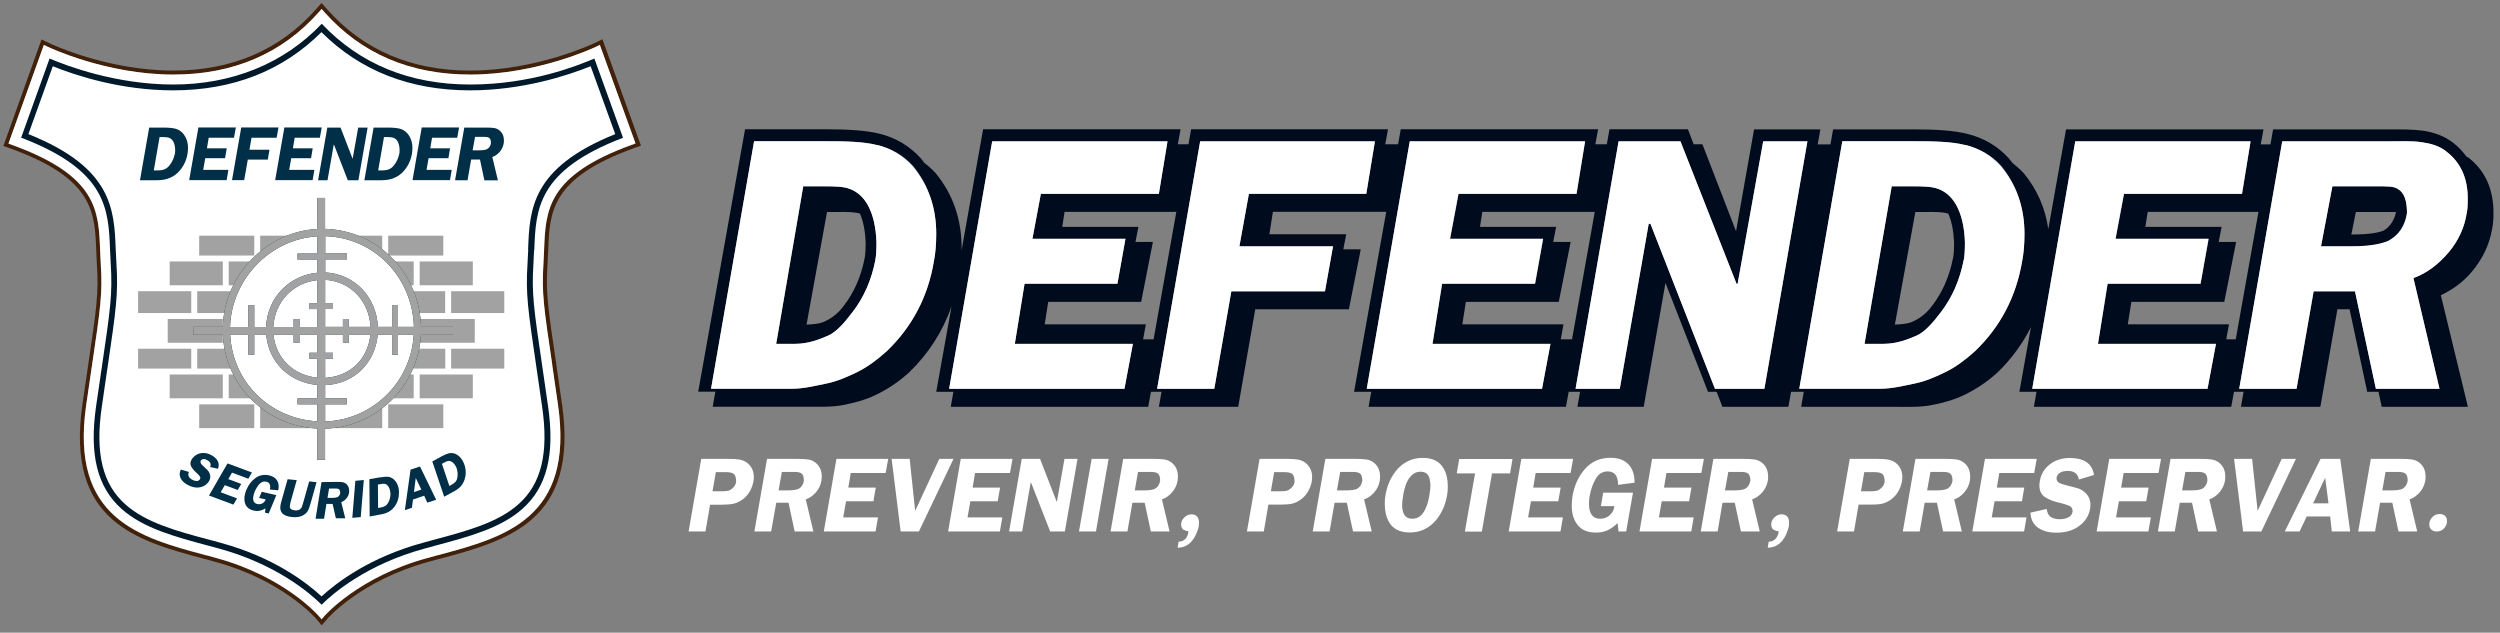
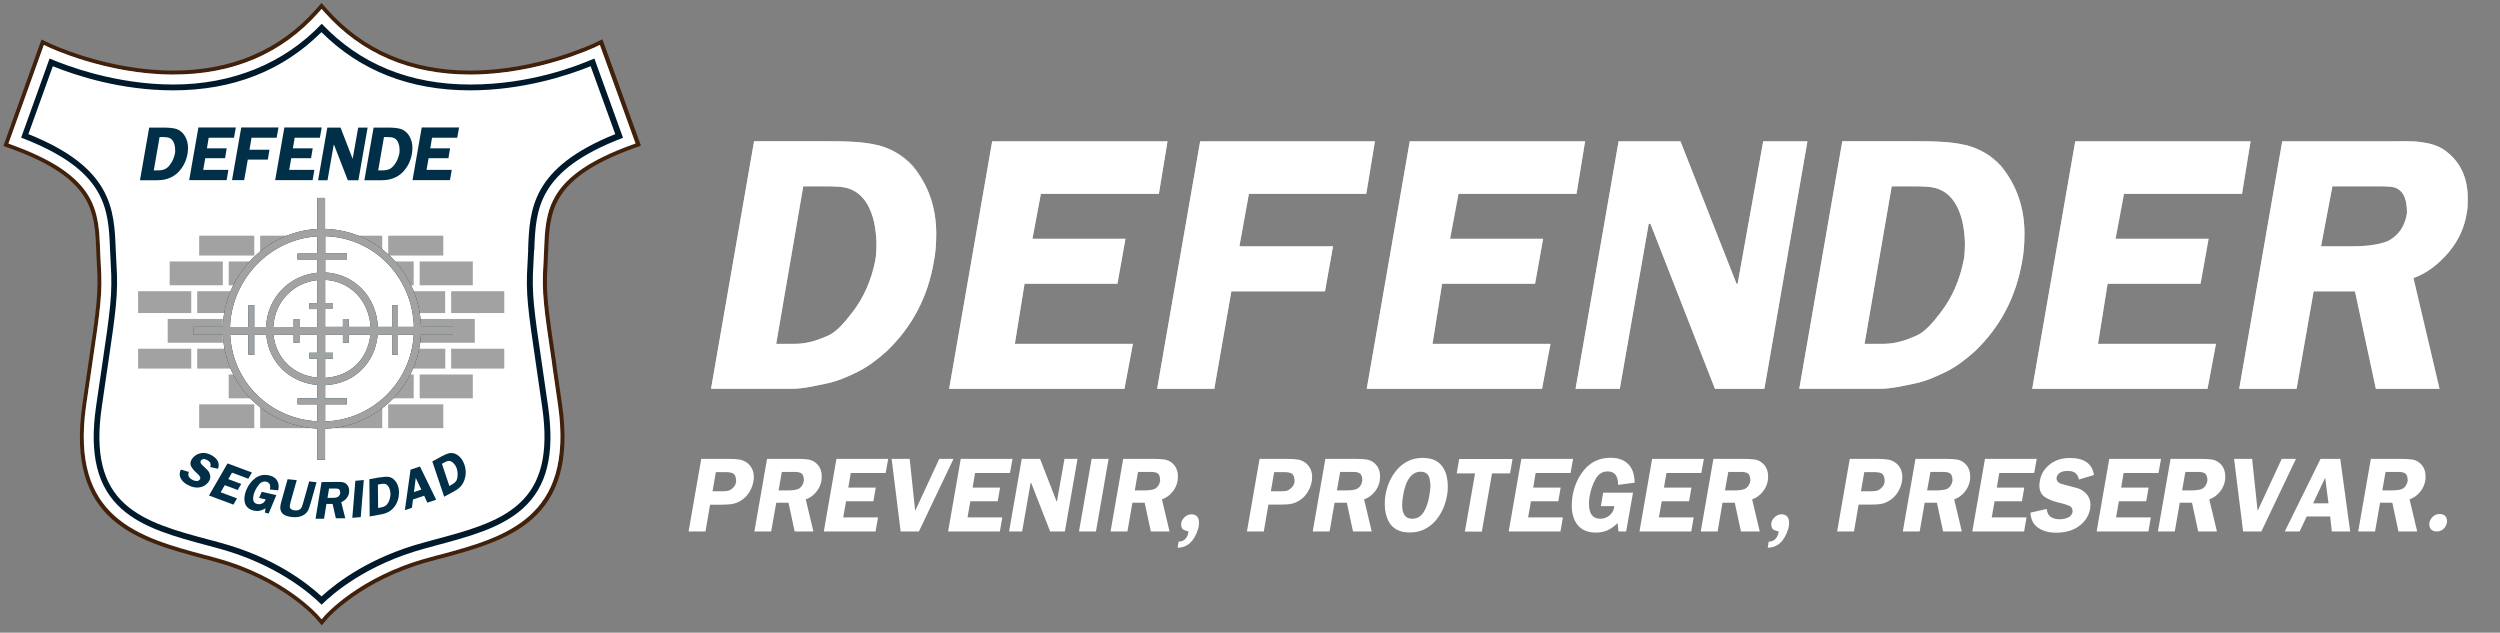
<svg xmlns="http://www.w3.org/2000/svg" width="245" height="62" viewBox="0 0 245 62" fill="none">
  <rect x="0" y="0" width="245" height="62" fill="#808080" stroke="none" />
  <g clip-path="url(#clip0_1402_162)">
    <path d="M58.239 5.726C56.606 6.423 51.745 8.273 46.076 8.273C40.407 8.273 35.258 6.269 31.52 2.318C27.783 6.269 22.892 8.273 16.983 8.273C11.075 8.273 6.482 6.423 4.849 5.726L2.062 13.482C10.479 16.687 10.623 20.492 10.777 24.511C10.796 24.965 10.815 25.43 10.844 25.895C11.036 28.771 10.806 30.31 9.96 36.033C9.797 37.127 9.614 38.386 9.403 39.828C8.721 44.534 9.518 47.719 11.891 49.85C14.024 51.757 17.137 52.59 20.423 53.471C20.769 53.568 21.115 53.655 21.461 53.752C27.12 55.291 30.396 58.128 31.51 59.251C32.644 58.138 35.94 55.301 41.599 53.752C41.954 53.655 42.3 53.558 42.656 53.461C45.951 52.58 49.064 51.747 51.206 49.84C53.589 47.71 54.387 44.534 53.705 39.828C53.493 38.337 53.301 37.049 53.138 35.926C52.302 30.262 52.081 28.742 52.263 25.885C52.292 25.421 52.311 24.946 52.331 24.491C52.484 20.473 52.628 16.677 61.035 13.472L58.22 5.717L58.239 5.726Z" fill="white" />
    <path d="M18.742 28.538H13.534V30.678H18.742V28.538Z" fill="#A2A2A2" />
    <path d="M22.412 27.957H28.388V25.624H22.412V27.957Z" fill="#A2A2A2" />
    <path d="M21.835 25.624H16.628V27.957H21.835V25.624Z" fill="#A2A2A2" />
    <path d="M24.919 23.097H19.52V25.043H24.919V23.097Z" fill="#A2A2A2" />
    <path d="M18.742 34.174H13.534V36.12H18.742V34.174Z" fill="#A2A2A2" />
    <path d="M24.919 39.625H19.52V41.958H24.919V39.625Z" fill="#A2A2A2" />
    <path d="M21.835 31.259H16.436V33.593H21.835V31.259Z" fill="#A2A2A2" />
-     <path d="M21.835 36.701H16.628V39.034H21.835V36.701Z" fill="#A2A2A2" />
    <path d="M25.496 39.625V41.958H31.28V39.625H25.496Z" fill="#A2A2A2" />
    <path d="M37.458 25.043V23.097H31.674V25.043H37.458Z" fill="#A2A2A2" />
    <path d="M49.419 28.538H44.212V30.678H49.419V28.538Z" fill="#A2A2A2" />
    <path d="M46.335 25.624H41.128V27.957H46.335V25.624Z" fill="#A2A2A2" />
    <path d="M43.444 23.097H38.044V25.043H43.444V23.097Z" fill="#A2A2A2" />
    <path d="M49.419 34.174H44.212V36.12H49.419V34.174Z" fill="#A2A2A2" />
    <path d="M43.636 36.12V34.174H38.044V36.12H43.636Z" fill="#A2A2A2" />
    <path d="M43.444 39.625H38.044V41.958H43.444V39.625Z" fill="#A2A2A2" />
    <path d="M46.528 31.259H41.128V33.593H46.528V31.259Z" fill="#A2A2A2" />
    <path d="M46.335 36.701H41.128V39.034H46.335V36.701Z" fill="#A2A2A2" />
    <path d="M40.541 36.701H34.565V39.034H40.541V36.701Z" fill="#A2A2A2" />
    <path d="M31.28 25.043V23.097H25.496V25.043H31.28Z" fill="#A2A2A2" />
    <path d="M31.28 34.174H25.496V36.12H31.28V34.174Z" fill="#E8280F" />
    <path d="M28.388 31.259H22.412V33.593H28.388V31.259Z" fill="#E8280F" />
    <path d="M31.28 28.538H25.496V30.678H31.28V28.538Z" fill="#E8280F" />
    <path d="M24.92 30.678V28.538H19.328V30.678H24.92Z" fill="#A2A2A2" />
    <path d="M24.92 36.12V34.174H19.328V36.12H24.92Z" fill="#A2A2A2" />
    <path d="M28.388 36.701H22.412V39.034H28.388V36.701Z" fill="#A2A2A2" />
    <path d="M37.458 34.174H31.674V36.12H37.458V34.174Z" fill="#E8280F" />
    <path d="M40.542 31.259H34.758V33.593H40.542V31.259Z" fill="#E8280F" />
    <path d="M37.458 28.538H31.674V30.678H37.458V28.538Z" fill="#E8280F" />
    <path d="M34.565 27.957H40.541V25.624H34.565V27.957Z" fill="#A2A2A2" />
    <path d="M33.989 25.624H28.974V27.957H33.989V25.624Z" fill="#E8280F" />
    <path d="M33.989 31.259H28.974V33.593H33.989V31.259Z" fill="#E8280F" />
    <path d="M33.989 36.701H28.974V39.034H33.989V36.701Z" fill="#E8280F" />
    <path d="M38.034 28.538V30.678H43.626V28.538H38.034Z" fill="#A2A2A2" />
    <path d="M31.674 39.625V41.958H37.458V39.625H31.674Z" fill="#A2A2A2" />
-     <path d="M40.772 32.218C40.772 27.047 36.631 22.864 31.52 22.864C26.409 22.864 22.268 27.057 22.268 32.218C22.268 37.379 26.409 41.571 31.52 41.571C36.631 41.571 40.772 37.379 40.772 32.218Z" fill="white" />
+     <path d="M40.772 32.218C40.772 27.047 36.631 22.864 31.52 22.864C26.409 22.864 22.268 27.057 22.268 32.218C22.268 37.379 26.409 41.571 31.52 41.571C36.631 41.571 40.772 37.379 40.772 32.218" fill="white" />
    <path d="M20.606 45.744C20.702 45.473 20.606 45.26 20.337 45.105C20.048 44.941 19.837 44.95 19.693 45.125C19.635 45.221 19.635 45.318 19.683 45.405C19.731 45.492 19.808 45.58 19.923 45.676C20.125 45.861 20.26 45.996 20.346 46.083C20.433 46.17 20.49 46.267 20.538 46.383C20.644 46.645 20.634 46.887 20.5 47.129C20.481 47.158 20.452 47.206 20.394 47.284C20.164 47.574 19.847 47.739 19.443 47.778C19.097 47.807 18.732 47.71 18.348 47.497C18.031 47.322 17.819 47.1 17.694 46.848C17.57 46.587 17.579 46.316 17.723 46.015L18.511 46.248C18.444 46.412 18.434 46.558 18.492 46.684C18.549 46.809 18.665 46.916 18.838 47.013C18.963 47.09 19.097 47.129 19.241 47.139C19.376 47.148 19.491 47.1 19.578 46.993C19.645 46.877 19.645 46.78 19.587 46.693C19.529 46.606 19.433 46.499 19.289 46.364C19.02 46.132 18.838 45.909 18.732 45.706C18.626 45.502 18.636 45.279 18.77 45.047C18.799 44.989 18.847 44.931 18.895 44.873C19.116 44.602 19.405 44.447 19.76 44.398C20.087 44.36 20.404 44.428 20.73 44.611C21.345 44.96 21.557 45.405 21.365 45.938L20.606 45.773V45.744Z" fill="url(#paint0_linear_1402_162)" />
    <path d="M22.738 46.316L22.373 46.955L23.641 47.429L23.296 48.02L22.027 47.545L21.624 48.242L23.228 48.843L22.873 49.453L20.48 48.562L22.296 45.415L24.689 46.306L24.333 46.916L22.729 46.316H22.738Z" fill="url(#paint1_linear_1402_162)" />
    <path d="M25.39 48.814L25.65 48.194L27.081 48.523L26.332 50.324L25.967 50.237L26.015 49.821C25.823 49.937 25.631 50.014 25.448 50.053C25.266 50.092 25.073 50.082 24.881 50.043C24.487 49.956 24.218 49.763 24.074 49.482C23.94 49.201 23.911 48.862 23.997 48.475C24.026 48.339 24.074 48.184 24.142 48.01C24.353 47.507 24.651 47.119 25.045 46.838C25.439 46.558 25.881 46.48 26.38 46.587C26.745 46.674 27.005 46.838 27.158 47.09C27.312 47.342 27.351 47.661 27.264 48.049L26.447 47.971C26.544 47.535 26.428 47.284 26.092 47.206C25.842 47.148 25.621 47.226 25.429 47.429C25.237 47.642 25.083 47.894 24.958 48.184C24.92 48.281 24.881 48.397 24.843 48.552C24.737 49.036 24.862 49.317 25.218 49.395C25.4 49.433 25.564 49.414 25.717 49.327C25.871 49.249 25.977 49.114 26.034 48.94L25.381 48.794L25.39 48.814Z" fill="url(#paint2_linear_1402_162)" />
    <path d="M30.415 49.385C30.348 49.646 30.271 49.859 30.194 50.014C30.117 50.169 29.992 50.314 29.829 50.421C29.512 50.644 29.118 50.721 28.638 50.673C28.148 50.624 27.811 50.489 27.629 50.256C27.504 50.092 27.446 49.879 27.475 49.617C27.485 49.491 27.523 49.307 27.59 49.085L28.186 46.964L29.08 47.051L28.484 49.172C28.474 49.22 28.465 49.278 28.445 49.356C28.426 49.433 28.417 49.491 28.407 49.54C28.407 49.608 28.407 49.675 28.407 49.724C28.455 49.888 28.609 49.985 28.878 50.014C29.118 50.043 29.31 49.995 29.435 49.879C29.502 49.811 29.56 49.743 29.589 49.656C29.618 49.579 29.656 49.453 29.704 49.298L30.3 47.177L31.02 47.255L30.425 49.375L30.415 49.385Z" fill="url(#paint3_linear_1402_162)" />
    <path d="M31.76 50.837H30.924L31.51 47.245L33.009 47.226C33.22 47.226 33.393 47.226 33.528 47.245C33.662 47.264 33.787 47.313 33.893 47.39C34.104 47.545 34.21 47.778 34.219 48.078C34.219 48.175 34.219 48.242 34.21 48.281C34.181 48.484 34.094 48.678 33.95 48.843C33.806 49.017 33.643 49.133 33.441 49.211L33.835 50.789H32.913L32.596 49.385H31.99L31.76 50.818V50.837ZM32.096 48.794H32.547C32.788 48.794 32.961 48.765 33.076 48.717C33.23 48.63 33.316 48.494 33.345 48.31C33.345 48.126 33.297 48 33.211 47.942C33.143 47.894 33.038 47.874 32.884 47.874H32.692H32.25L32.096 48.785V48.794Z" fill="url(#paint4_linear_1402_162)" />
    <path d="M35.354 50.673L34.527 50.75L34.825 47.119L35.651 47.042L35.354 50.673Z" fill="url(#paint5_linear_1402_162)" />
    <path d="M37.227 46.79C37.535 46.732 37.785 46.712 37.986 46.722C38.188 46.732 38.38 46.809 38.553 46.945C38.822 47.177 38.995 47.477 39.062 47.855C39.091 48 39.101 48.136 39.101 48.252C39.101 48.775 38.966 49.24 38.659 49.656C38.544 49.811 38.419 49.927 38.284 50.034C38.15 50.13 38.015 50.208 37.861 50.266C37.717 50.324 37.554 50.373 37.381 50.402L36.228 50.615L36.199 46.964L37.218 46.78L37.227 46.79ZM37.045 49.782L37.323 49.733C37.506 49.704 37.66 49.646 37.775 49.569C37.89 49.491 37.986 49.375 38.073 49.211C38.198 48.969 38.265 48.688 38.265 48.388C38.265 48.33 38.255 48.242 38.236 48.126C38.188 47.904 38.111 47.719 38.005 47.603C37.919 47.497 37.823 47.439 37.717 47.419C37.612 47.4 37.477 47.4 37.314 47.439L37.035 47.487L37.054 49.782H37.045Z" fill="url(#paint6_linear_1402_162)" />
    <path d="M42.732 48.978L41.877 49.259L41.569 48.581L40.474 48.949L40.368 49.763L39.677 49.995L40.234 46.025L41.156 45.715L42.742 48.969L42.732 48.978ZM41.291 47.981L40.743 46.838L40.57 48.223L41.291 47.981Z" fill="url(#paint7_linear_1402_162)" />
    <path d="M43.27 44.728C43.539 44.582 43.779 44.476 43.972 44.427C44.164 44.379 44.375 44.389 44.577 44.456C44.904 44.592 45.163 44.824 45.346 45.163C45.413 45.299 45.471 45.415 45.509 45.531C45.682 46.025 45.682 46.519 45.528 47.003C45.461 47.187 45.384 47.342 45.298 47.477C45.202 47.613 45.096 47.729 44.971 47.836C44.846 47.942 44.712 48.029 44.558 48.117L43.53 48.678L42.367 45.221L43.27 44.728ZM44.039 47.623L44.289 47.487C44.452 47.4 44.577 47.294 44.663 47.187C44.75 47.081 44.808 46.935 44.827 46.751C44.875 46.48 44.846 46.199 44.76 45.909C44.74 45.851 44.712 45.773 44.654 45.676C44.539 45.473 44.404 45.338 44.27 45.251C44.154 45.183 44.039 45.154 43.933 45.173C43.828 45.183 43.703 45.231 43.559 45.318L43.309 45.454L44.039 47.632V47.623Z" fill="url(#paint8_linear_1402_162)" />
    <path d="M58.345 5.465L58.162 5.542C56.385 6.307 51.639 8.079 46.076 8.079C40.205 8.079 35.363 6.094 31.664 2.183L31.529 2.037L31.395 2.183C27.696 6.094 22.854 8.079 17.003 8.079C11.449 8.079 6.722 6.307 4.945 5.542L4.762 5.465L1.812 13.598L1.985 13.666C10.287 16.832 10.421 20.56 10.575 24.52C10.594 24.975 10.613 25.44 10.642 25.905C10.825 28.761 10.604 30.291 9.768 36.004V36.042C9.604 37.127 9.422 38.376 9.211 39.809C8.519 44.592 9.335 47.826 11.757 50.005C13.918 51.941 17.05 52.783 20.365 53.674H20.413C20.75 53.771 21.076 53.858 21.403 53.955C27.004 55.485 30.232 58.273 31.376 59.406L31.51 59.542L31.645 59.406C32.788 58.273 36.055 55.485 41.656 53.955C42.002 53.858 42.348 53.771 42.694 53.674H42.723C46.037 52.774 49.169 51.941 51.35 49.995C53.791 47.816 54.598 44.582 53.916 39.809C53.704 38.318 53.512 37.03 53.349 35.907C52.523 30.262 52.292 28.751 52.484 25.914C52.513 25.45 52.532 24.985 52.551 24.54V24.52C52.696 20.57 52.84 16.832 61.131 13.676L61.314 13.608L58.364 5.475L58.345 5.465ZM51.764 24.481V24.501C51.744 24.946 51.725 25.401 51.696 25.856C51.504 28.771 51.735 30.31 52.571 36.013C52.734 37.136 52.926 38.424 53.137 39.915C53.781 44.408 53.051 47.419 50.822 49.404C48.785 51.225 45.739 52.038 42.511 52.9L42.406 52.929C42.088 53.016 41.771 53.093 41.454 53.19C36.295 54.594 33.057 57.034 31.51 58.448C29.983 57.034 26.764 54.594 21.605 53.19C21.326 53.113 21.038 53.035 20.759 52.958L20.557 52.909C17.339 52.048 14.293 51.234 12.266 49.414C10.046 47.429 9.316 44.408 9.97 39.915C10.162 38.569 10.335 37.388 10.488 36.343L10.527 36.11C11.372 30.339 11.603 28.78 11.411 25.847C11.382 25.382 11.363 24.907 11.343 24.481C11.19 20.531 11.036 16.445 2.783 13.143L5.175 6.491C7.452 7.411 11.853 8.854 16.964 8.854C22.815 8.854 27.706 6.937 31.501 3.151C35.296 6.937 40.186 8.854 46.056 8.854C51.187 8.854 55.597 7.411 57.884 6.491L60.295 13.143C52.052 16.455 51.898 20.531 51.754 24.481H51.764Z" fill="#00192B" />
    <path d="M58.998 3.867L58.23 4.235C58.172 4.264 52.609 6.917 46.066 6.917C40.311 6.917 35.613 4.903 32.087 0.943L31.51 0.294L30.934 0.943C27.417 4.903 22.719 6.917 16.974 6.917C10.46 6.917 4.897 4.264 4.839 4.235L4.07 3.867L0.333 14.305L1.063 14.566C9.163 17.5 9.287 20.783 9.432 24.569C9.451 25.024 9.47 25.498 9.499 25.982C9.681 28.713 9.46 30.223 8.634 35.829C8.471 36.933 8.288 38.182 8.077 39.635C6.424 51.128 13.371 52.987 20.087 54.788H20.125C20.461 54.885 20.788 54.972 21.124 55.069C27.686 56.86 30.905 60.559 30.944 60.597L31.53 61.285L32.116 60.597C32.116 60.597 35.401 56.86 41.983 55.059C42.329 54.962 42.665 54.875 43.011 54.778H43.04C49.765 52.968 56.731 51.099 55.078 39.625C54.867 38.153 54.675 36.885 54.521 35.771V35.713C53.695 30.165 53.474 28.674 53.656 25.963C53.685 25.479 53.704 25.004 53.724 24.53C53.868 20.744 53.993 17.471 62.082 14.537L62.813 14.276L59.037 3.848L58.998 3.867ZM61.919 14.199C53.589 17.22 53.455 20.608 53.31 24.54C53.291 25.004 53.272 25.479 53.243 25.953C53.061 28.703 53.282 30.204 54.108 35.781V35.839C54.281 36.953 54.463 38.221 54.675 39.693C56.279 50.837 49.487 52.648 42.924 54.41H42.896C42.55 54.507 42.214 54.604 41.868 54.701C35.152 56.531 31.847 60.316 31.808 60.355L31.51 60.704L31.212 60.355C31.212 60.355 27.879 56.521 21.201 54.701C20.865 54.614 20.529 54.517 20.202 54.429H20.163C13.611 52.658 6.828 50.847 8.442 39.702C8.653 38.25 8.836 37.001 8.999 35.897C9.826 30.252 10.056 28.732 9.874 25.973C9.845 25.498 9.826 25.024 9.806 24.569C9.662 20.637 9.528 17.249 1.188 14.218L0.823 14.082L4.291 4.419L4.676 4.603C4.733 4.632 10.373 7.324 16.974 7.324C22.834 7.324 27.629 5.271 31.222 1.224L31.51 0.895L31.799 1.224C35.392 5.271 40.196 7.324 46.066 7.324C52.696 7.324 58.335 4.632 58.393 4.603L58.777 4.419L62.275 14.082L61.91 14.218L61.919 14.199Z" fill="url(#paint9_linear_1402_162)" />
    <path d="M62.285 14.063L58.787 4.4L58.403 4.584C58.345 4.613 52.706 7.305 46.076 7.305C40.206 7.305 35.411 5.252 31.809 1.205L31.52 0.875L31.232 1.205C27.639 5.252 22.845 7.305 16.984 7.305C10.383 7.305 4.743 4.613 4.686 4.584L4.301 4.4L0.833 14.063L1.198 14.199C9.538 17.229 9.672 20.618 9.816 24.549C9.836 25.014 9.855 25.479 9.884 25.953C10.066 28.722 9.845 30.242 9.009 35.878C8.846 36.982 8.663 38.231 8.452 39.683C6.848 50.828 13.621 52.648 20.174 54.401H20.212C20.548 54.497 20.884 54.584 21.211 54.681C27.889 56.502 31.184 60.297 31.223 60.336L31.52 60.684L31.818 60.336C31.818 60.336 35.162 56.511 41.878 54.681C42.224 54.584 42.56 54.497 42.906 54.401H42.934C49.497 52.638 56.289 50.818 54.685 39.673C54.473 38.202 54.291 36.933 54.127 35.82V35.762C53.301 30.184 53.08 28.684 53.253 25.934C53.282 25.459 53.301 24.975 53.321 24.52C53.465 20.589 53.599 17.2 61.929 14.179L62.294 14.044L62.285 14.063ZM52.34 24.501C52.321 24.956 52.302 25.421 52.273 25.895C52.091 28.751 52.312 30.272 53.148 35.936C53.311 37.059 53.503 38.347 53.714 39.838C54.387 44.544 53.599 47.719 51.216 49.85C49.083 51.757 45.961 52.59 42.665 53.471C42.31 53.568 41.964 53.655 41.609 53.761C35.95 55.301 32.645 58.138 31.52 59.261C30.396 58.148 27.12 55.311 21.471 53.761C21.125 53.665 20.779 53.578 20.433 53.481C17.137 52.599 14.034 51.767 11.901 49.859C9.528 47.729 8.74 44.553 9.413 39.838C9.624 38.386 9.807 37.136 9.97 36.042C10.816 30.31 11.037 28.78 10.854 25.905C10.825 25.44 10.806 24.975 10.787 24.52C10.633 20.502 10.489 16.697 2.072 13.492L4.859 5.736C6.492 6.433 11.334 8.283 16.993 8.283C22.652 8.283 27.793 6.278 31.53 2.328C35.267 6.278 40.158 8.283 46.086 8.283C52.014 8.283 56.606 6.433 58.249 5.736L61.055 13.501C52.648 16.706 52.504 20.502 52.36 24.52L52.34 24.501Z" fill="white" />
    <path d="M16.09 12.504C16.532 12.504 16.897 12.543 17.185 12.611C17.464 12.678 17.714 12.833 17.935 13.075C18.261 13.472 18.425 13.947 18.425 14.499C18.425 14.712 18.405 14.905 18.377 15.07C18.252 15.806 17.925 16.435 17.397 16.948C17.195 17.132 16.983 17.278 16.772 17.374C16.561 17.481 16.34 17.549 16.119 17.597C15.898 17.636 15.658 17.665 15.398 17.665H13.717L14.62 12.504H16.099H16.09ZM15.072 16.697H15.475C15.744 16.697 15.975 16.658 16.148 16.581C16.33 16.503 16.503 16.358 16.657 16.145C16.897 15.835 17.06 15.457 17.147 15.031C17.166 14.954 17.166 14.828 17.166 14.663C17.156 14.324 17.089 14.063 16.974 13.86C16.878 13.695 16.753 13.579 16.609 13.521C16.465 13.463 16.273 13.434 16.042 13.434H15.638L15.072 16.687V16.697Z" fill="url(#paint10_linear_1402_162)" />
    <path d="M20.452 13.501L20.279 14.537H22.22L22.056 15.506H20.116L19.914 16.648H22.383L22.21 17.655H18.54L19.443 12.494H23.113L22.931 13.501H20.462H20.452Z" fill="url(#paint11_linear_1402_162)" />
    <path d="M24.65 13.501L24.448 14.673H26.409L26.245 15.641H24.285L23.93 17.655H22.738L23.641 12.494H27.292L27.11 13.501H24.65Z" fill="url(#paint12_linear_1402_162)" />
    <path d="M28.878 13.501L28.705 14.537H30.646L30.482 15.506H28.541L28.34 16.648H30.809L30.636 17.655H26.966L27.869 12.494H31.529L31.347 13.501H28.887H28.878Z" fill="url(#paint13_linear_1402_162)" />
    <path d="M35.123 17.665H34.085L32.74 14.199H32.702L32.096 17.665H31.174L32.077 12.504H33.374L34.546 15.535H34.565L35.103 12.504H36.026L35.123 17.665Z" fill="url(#paint14_linear_1402_162)" />
    <path d="M38.082 12.504C38.524 12.504 38.889 12.543 39.177 12.611C39.456 12.678 39.706 12.833 39.927 13.075C40.254 13.472 40.417 13.947 40.417 14.499C40.417 14.712 40.398 14.905 40.369 15.07C40.244 15.806 39.917 16.435 39.389 16.948C39.187 17.132 38.976 17.278 38.764 17.374C38.553 17.481 38.332 17.549 38.111 17.597C37.89 17.636 37.65 17.665 37.39 17.665H35.709L36.612 12.504H38.092H38.082ZM37.064 16.697H37.467C37.736 16.697 37.967 16.658 38.14 16.581C38.322 16.503 38.495 16.358 38.649 16.145C38.889 15.835 39.053 15.457 39.139 15.031C39.158 14.954 39.158 14.828 39.158 14.663C39.149 14.324 39.081 14.063 38.966 13.86C38.87 13.695 38.745 13.579 38.601 13.521C38.457 13.463 38.265 13.434 38.034 13.434H37.63L37.064 16.687V16.697Z" fill="url(#paint15_linear_1402_162)" />
    <path d="M42.339 13.501L42.166 14.537H44.107L43.943 15.506H42.002L41.801 16.648H44.27L44.097 17.655H40.427L41.33 12.494H44.99L44.808 13.501H42.348H42.339Z" fill="url(#paint16_linear_1402_162)" />
-     <path d="M45.798 17.665H44.597L45.5 12.504H47.662C47.969 12.504 48.209 12.514 48.411 12.543C48.603 12.572 48.776 12.64 48.93 12.765C49.228 12.998 49.381 13.327 49.381 13.753C49.381 13.889 49.381 13.986 49.362 14.053C49.314 14.344 49.189 14.615 48.987 14.867C48.786 15.109 48.536 15.283 48.248 15.389L48.795 17.675H47.469L47.037 15.632H46.172L45.817 17.675L45.798 17.665ZM46.307 14.731H46.96C47.306 14.731 47.556 14.692 47.719 14.625C47.94 14.499 48.075 14.305 48.113 14.034C48.113 13.763 48.056 13.589 47.931 13.511C47.844 13.443 47.681 13.414 47.46 13.414H46.557L46.316 14.731H46.307Z" fill="url(#paint17_linear_1402_162)" />
    <path d="M44.404 32.034H41.262C41.118 26.786 37.063 22.584 31.856 22.429V19.398H31.087V22.438C26.072 22.709 21.979 26.98 21.835 32.034H18.934V32.808H21.835C22.104 37.863 26.072 41.736 31.087 41.997V45.057H31.856V42.007C36.871 41.862 40.983 37.863 41.252 32.808H44.394V32.034H44.404ZM40.551 32.034H39.004V29.894H38.428V32.034H37.035C36.891 29.119 34.767 26.844 31.875 26.699V25.421H33.999V24.84H31.875V23.145C36.698 23.291 40.417 27.173 40.561 32.034H40.551ZM31.087 29.71H30.319V30.291H31.087V32.044H29.349V31.269H28.772V32.044H26.783C26.918 29.516 28.772 27.706 31.087 27.454V29.71ZM28.772 32.818V33.593H29.349V32.818H31.087V34.571H30.319V35.152H31.087V37.011C28.772 36.769 27.052 35.152 26.802 32.818H28.772ZM31.866 35.152H32.634V34.571H31.866V32.818H33.605V33.593H34.181V32.818H36.295C36.045 35.152 34.373 36.885 31.866 37.03V35.152ZM34.181 32.034V31.259H33.605V32.034H31.866V30.281H32.634V29.7H31.866V27.425C34.373 27.57 36.17 29.507 36.314 32.034H34.181ZM31.087 23.165V24.849H29.156V25.43H31.087V26.728C28.388 26.989 26.207 29.119 26.072 32.044H24.919V29.904H24.343V32.044H22.546C22.69 27.377 26.456 23.436 31.087 23.165ZM22.556 32.818H24.343V34.764H24.919V32.818H26.091C26.341 35.539 28.388 37.475 31.087 37.727V39.044H29.156V39.625H31.087V41.29C26.456 41.019 22.815 37.485 22.556 32.818ZM31.866 41.3V39.625H33.989V39.044H31.866V37.746C34.758 37.611 36.756 35.539 37.016 32.818H38.428V34.764H39.004V32.818H40.542C40.273 37.485 36.497 41.155 31.866 41.3Z" fill="url(#paint18_radial_1402_162)" />
    <path d="M44.404 32.034H41.262C41.118 26.786 37.063 22.584 31.856 22.429V19.398H31.087V22.438C26.072 22.709 21.979 26.98 21.835 32.034H18.934V32.808H21.835C22.104 37.863 26.072 41.736 31.087 41.997V45.057H31.856V42.007C36.871 41.862 40.983 37.863 41.252 32.808H44.394V32.034H44.404ZM40.551 32.034H39.004V29.894H38.428V32.034H37.035C36.891 29.119 34.767 26.844 31.875 26.699V25.421H33.999V24.84H31.875V23.145C36.698 23.291 40.417 27.173 40.561 32.034H40.551ZM31.087 29.71H30.319V30.291H31.087V32.044H29.349V31.269H28.772V32.044H26.783C26.918 29.516 28.772 27.706 31.087 27.454V29.71ZM28.772 32.818V33.593H29.349V32.818H31.087V34.571H30.319V35.152H31.087V37.011C28.772 36.759 27.052 35.152 26.802 32.818H28.772ZM31.866 35.152H32.634V34.571H31.866V32.818H33.605V33.593H34.181V32.818H36.295C36.045 35.152 34.373 36.885 31.866 37.03V35.152ZM34.181 32.034V31.259H33.605V32.034H31.866V30.281H32.634V29.7H31.866V27.425C34.373 27.57 36.17 29.507 36.314 32.034H34.181ZM31.087 23.165V24.849H29.156V25.43H31.087V26.728C28.388 26.989 26.207 29.119 26.072 32.044H24.919V29.904H24.343V32.044H22.546C22.69 27.377 26.456 23.436 31.087 23.165ZM22.556 32.818H24.343V34.764H24.919V32.818H26.091C26.341 35.539 28.388 37.475 31.087 37.727V39.044H29.156V39.625H31.087V41.29C26.456 41.019 22.815 37.485 22.556 32.818ZM31.866 41.3V39.625H33.989V39.044H31.866V37.746C34.758 37.611 36.756 35.539 37.016 32.818H38.428V34.764H39.004V32.818H40.542C40.273 37.485 36.497 41.155 31.866 41.3Z" fill="#A2A2A2" />
    <path d="M69.145 52.086H67.482L68.722 44.97H71.402C71.844 44.97 72.21 44.989 72.478 45.037C72.748 45.086 72.997 45.192 73.237 45.367C73.66 45.715 73.872 46.17 73.872 46.732C73.872 46.906 73.872 47.042 73.843 47.148C73.785 47.497 73.66 47.836 73.478 48.155C73.295 48.475 73.055 48.746 72.757 48.959C72.44 49.182 72.133 49.317 71.835 49.375C71.537 49.433 71.143 49.462 70.653 49.462H69.587L69.135 52.096L69.145 52.086ZM70.759 48.145C71.008 48.145 71.201 48.126 71.354 48.097C71.508 48.058 71.662 47.971 71.796 47.836C71.998 47.671 72.104 47.458 72.142 47.206C72.142 46.838 72.065 46.587 71.931 46.461C71.787 46.325 71.499 46.267 71.056 46.267H70.153L69.827 48.145H70.759ZM75.591 52.086H73.929L75.169 44.97H78.157C78.57 44.97 78.916 44.989 79.185 45.028C79.454 45.066 79.694 45.163 79.905 45.328C80.319 45.647 80.53 46.102 80.53 46.693C80.53 46.877 80.511 47.013 80.501 47.109C80.434 47.516 80.261 47.884 79.982 48.223C79.694 48.562 79.358 48.804 78.964 48.94L79.713 52.086H77.878L77.273 49.269H76.072L75.572 52.086H75.591ZM76.293 48.058H77.196C77.676 48.058 78.022 48.01 78.243 47.913C78.551 47.749 78.724 47.468 78.781 47.109C78.781 46.732 78.695 46.49 78.522 46.383C78.397 46.296 78.176 46.248 77.859 46.248H76.62L76.302 48.058H76.293ZM83.374 46.354L83.133 47.787H85.824L85.593 49.123H82.913L82.634 50.702H86.045L85.805 52.086H80.732L81.971 44.97H87.044L86.794 46.354H83.383H83.374ZM90.051 52.086H88.264L87.38 44.97H89.148L89.686 50.063L92.05 44.97H93.443L90.051 52.086ZM95.556 46.354L95.316 47.787H98.006L97.776 49.123H95.095L94.817 50.702H98.227L97.987 52.086H92.914L94.154 44.97H99.227L98.977 46.354H95.556ZM104.348 52.086H102.916L101.052 47.313H101.004L100.168 52.086H98.89L100.13 44.97H101.926L103.55 49.153H103.579L104.319 44.97H105.597L104.357 52.086H104.348ZM107.403 52.086H105.741L106.98 44.97H108.642L107.403 52.086ZM110.497 52.086H108.834L110.074 44.97H113.062C113.475 44.97 113.821 44.989 114.09 45.028C114.359 45.066 114.599 45.163 114.811 45.328C115.224 45.647 115.435 46.102 115.435 46.693C115.435 46.877 115.416 47.013 115.406 47.109C115.339 47.516 115.166 47.884 114.887 48.223C114.599 48.562 114.263 48.804 113.869 48.94L114.618 52.086H112.783L112.178 49.269H110.977L110.487 52.086H110.497ZM111.208 48.058H112.111C112.591 48.058 112.937 48.01 113.158 47.913C113.465 47.749 113.638 47.468 113.696 47.109C113.696 46.732 113.61 46.49 113.437 46.383C113.312 46.296 113.091 46.248 112.774 46.248H111.525L111.208 48.058ZM116.453 52.057C116.329 52.057 116.184 52.009 116.011 51.931C115.839 51.844 115.752 51.66 115.752 51.37C115.752 51.137 115.858 50.915 116.06 50.711C116.261 50.508 116.501 50.402 116.78 50.402C117.26 50.421 117.501 50.692 117.501 51.244C117.501 51.467 117.472 51.66 117.414 51.835C117.04 53.045 116.367 53.665 115.406 53.674L115.502 53.084C115.81 53.084 116.05 52.967 116.242 52.725C116.386 52.503 116.463 52.28 116.463 52.067L116.453 52.057ZM123.861 52.086H122.199L123.438 44.97H126.119C126.561 44.97 126.926 44.989 127.195 45.037C127.464 45.086 127.723 45.192 127.954 45.367C128.377 45.715 128.588 46.17 128.588 46.732C128.588 46.906 128.569 47.042 128.559 47.148C128.502 47.497 128.377 47.836 128.194 48.155C128.012 48.475 127.771 48.746 127.474 48.959C127.157 49.182 126.849 49.317 126.551 49.375C126.253 49.433 125.859 49.453 125.369 49.453H124.303L123.851 52.086H123.861ZM125.485 48.145C125.735 48.145 125.927 48.126 126.08 48.097C126.234 48.058 126.388 47.971 126.522 47.836C126.724 47.671 126.83 47.458 126.868 47.206C126.868 46.838 126.791 46.587 126.657 46.461C126.522 46.325 126.225 46.267 125.783 46.267H124.87L124.543 48.145H125.475H125.485ZM130.308 52.086H128.646L129.885 44.97H132.873C133.286 44.97 133.632 44.989 133.901 45.028C134.17 45.066 134.41 45.163 134.622 45.328C135.035 45.647 135.246 46.102 135.246 46.693C135.246 46.877 135.227 47.013 135.217 47.109C135.15 47.516 134.987 47.884 134.699 48.223C134.41 48.562 134.074 48.804 133.68 48.94L134.43 52.086H132.595L131.989 49.269H130.788L130.298 52.086H130.308ZM131.019 48.058H131.922C132.402 48.058 132.748 48.01 132.969 47.913C133.277 47.749 133.45 47.468 133.507 47.109C133.507 46.732 133.421 46.49 133.248 46.383C133.123 46.296 132.902 46.248 132.585 46.248H131.336L131.019 48.058ZM136.073 51.07C135.832 50.615 135.707 50.053 135.707 49.385C135.707 49.046 135.727 48.755 135.775 48.514C135.861 48.02 136.005 47.555 136.197 47.129C136.399 46.703 136.649 46.316 136.957 45.967C137.274 45.618 137.629 45.357 138.042 45.163C138.455 44.97 138.917 44.873 139.435 44.873C140.425 44.873 141.107 45.231 141.501 45.957C141.76 46.422 141.885 46.993 141.885 47.681C141.885 47.981 141.866 48.262 141.818 48.504C141.655 49.472 141.29 50.305 140.723 50.983C140.031 51.786 139.186 52.183 138.157 52.183C137.158 52.183 136.457 51.815 136.073 51.07ZM137.985 47.032C137.773 47.41 137.619 47.904 137.514 48.514C137.447 48.93 137.408 49.249 137.408 49.482C137.408 50.382 137.735 50.837 138.398 50.837C138.926 50.837 139.33 50.566 139.608 50.034C139.82 49.656 139.983 49.162 140.079 48.533C140.146 48.126 140.185 47.816 140.185 47.594C140.185 47.4 140.156 47.168 140.098 46.916C139.993 46.451 139.695 46.228 139.214 46.228C138.705 46.228 138.292 46.509 137.985 47.042V47.032ZM147.986 46.393H146.218L145.219 52.096H143.557L144.556 46.393H142.76L143 44.979H148.226L147.986 46.393ZM150.494 46.354L150.254 47.787H152.944L152.713 49.123H150.033L149.754 50.702H153.165L152.925 52.086H147.852L149.091 44.97H154.164L153.914 46.354H150.494ZM156.883 49.608L157.114 48.281H160.034L159.362 52.086H158.613L158.526 51.263C158.199 51.583 157.863 51.815 157.536 51.97C157.2 52.115 156.835 52.193 156.422 52.193C155.605 52.193 155.01 51.951 154.616 51.457C154.222 50.973 154.03 50.334 154.03 49.55C154.03 49.278 154.058 48.959 154.106 48.591C154.299 47.535 154.712 46.645 155.355 45.928C155.999 45.212 156.825 44.863 157.844 44.863C158.593 44.863 159.17 45.076 159.573 45.492C159.986 45.909 160.188 46.509 160.188 47.303L158.574 47.516C158.574 46.645 158.238 46.199 157.556 46.199C157.037 46.199 156.653 46.441 156.374 46.935C156.095 47.419 155.903 47.981 155.788 48.61C155.74 48.814 155.721 49.065 155.721 49.365C155.721 50.343 156.086 50.837 156.816 50.837C157.181 50.837 157.498 50.721 157.757 50.489C158.017 50.256 158.171 49.966 158.209 49.598H156.873L156.883 49.608ZM163.311 46.354L163.071 47.787H165.761L165.53 49.123H162.85L162.571 50.702H165.982L165.742 52.086H160.669L161.908 44.97H166.981L166.731 46.354H163.311ZM168.336 52.086H166.673L167.913 44.97H170.901C171.314 44.97 171.66 44.989 171.929 45.028C172.198 45.066 172.438 45.163 172.65 45.328C173.063 45.647 173.274 46.102 173.274 46.693C173.274 46.877 173.274 47.013 173.245 47.109C173.178 47.516 173.005 47.884 172.726 48.223C172.438 48.562 172.102 48.804 171.708 48.94L172.457 52.086H170.613L170.007 49.269H168.806L168.326 52.086H168.336ZM169.037 48.058H169.94C170.421 48.058 170.766 48.01 170.997 47.913C171.304 47.749 171.477 47.468 171.535 47.109C171.535 46.732 171.449 46.49 171.276 46.383C171.151 46.296 170.93 46.248 170.613 46.248H169.373L169.047 48.058H169.037ZM174.283 52.057C174.158 52.057 174.014 52.009 173.841 51.931C173.668 51.844 173.581 51.66 173.581 51.37C173.581 51.137 173.687 50.915 173.889 50.711C174.091 50.508 174.331 50.402 174.61 50.402C175.09 50.421 175.33 50.692 175.33 51.244C175.33 51.467 175.301 51.66 175.244 51.835C174.869 53.045 174.196 53.665 173.236 53.674L173.332 53.084C173.639 53.084 173.889 52.967 174.071 52.725C174.225 52.503 174.302 52.28 174.302 52.067L174.283 52.057ZM181.7 52.086H180.038L181.277 44.97H183.958C184.4 44.97 184.765 44.989 185.034 45.037C185.303 45.086 185.553 45.192 185.793 45.367C186.216 45.715 186.427 46.17 186.427 46.732C186.427 46.906 186.408 47.042 186.398 47.148C186.341 47.497 186.216 47.836 186.033 48.155C185.851 48.475 185.61 48.746 185.313 48.959C184.996 49.182 184.688 49.317 184.39 49.375C184.092 49.433 183.699 49.453 183.209 49.453H182.142L181.69 52.086H181.7ZM183.314 48.145C183.564 48.145 183.756 48.126 183.91 48.097C184.064 48.058 184.217 47.971 184.352 47.836C184.554 47.671 184.659 47.458 184.698 47.206C184.698 46.838 184.621 46.587 184.486 46.461C184.342 46.325 184.054 46.267 183.612 46.267H182.699L182.373 48.145H183.305H183.314ZM188.137 52.086H186.475L187.715 44.97H190.703C191.116 44.97 191.462 44.989 191.731 45.028C192 45.066 192.24 45.163 192.451 45.328C192.864 45.647 193.076 46.102 193.076 46.693C193.076 46.877 193.076 47.013 193.047 47.109C192.98 47.516 192.807 47.884 192.528 48.223C192.24 48.562 191.904 48.804 191.51 48.94L192.259 52.086H190.424L189.819 49.269H188.618L188.128 52.086H188.137ZM188.848 48.058H189.751C190.232 48.058 190.578 48.01 190.808 47.913C191.106 47.749 191.289 47.468 191.346 47.109C191.346 46.732 191.26 46.49 191.087 46.383C190.962 46.296 190.741 46.248 190.424 46.248H189.185L188.858 48.058H188.848ZM195.929 46.354L195.689 47.787H198.379L198.149 49.123H195.468L195.189 50.702H198.6L198.36 52.086H193.287L194.527 44.97H199.599L199.35 46.354H195.929ZM203.731 46.993C203.635 46.432 203.279 46.151 202.645 46.151C202.011 46.151 201.617 46.383 201.54 46.829C201.54 47.061 201.617 47.216 201.79 47.313C201.963 47.41 202.184 47.477 202.463 47.545C202.981 47.671 203.356 47.768 203.577 47.836C203.798 47.904 204.009 48.01 204.202 48.155C204.644 48.494 204.865 48.93 204.865 49.482C204.865 49.55 204.845 49.666 204.836 49.84C204.711 50.566 204.317 51.166 203.654 51.622C203.087 52.009 202.366 52.203 201.492 52.203C200.781 52.203 200.195 52.038 199.734 51.718C199.273 51.399 199.013 50.905 198.985 50.237L200.579 49.879C200.618 50.237 200.743 50.498 200.964 50.653C201.185 50.808 201.483 50.886 201.867 50.886C202.155 50.886 202.434 50.828 202.684 50.711C202.933 50.595 203.077 50.392 203.116 50.13C203.116 49.869 203.029 49.685 202.847 49.598C202.664 49.511 202.395 49.414 202.021 49.317C201.329 49.172 200.81 48.978 200.426 48.727C200.041 48.484 199.859 48.087 199.859 47.555C199.859 47.429 199.878 47.284 199.907 47.119C200.022 46.432 200.378 45.88 200.954 45.454C201.473 45.076 202.107 44.883 202.837 44.883C204.25 44.883 205.037 45.434 205.21 46.548L203.731 46.993ZM208.112 46.354L207.872 47.787H210.562L210.331 49.123H207.651L207.372 50.702H210.783L210.543 52.086H205.47L206.709 44.97H211.782L211.532 46.354H208.112ZM213.137 52.086H211.475L212.714 44.97H215.702C216.115 44.97 216.461 44.989 216.73 45.028C216.999 45.066 217.239 45.163 217.451 45.328C217.864 45.647 218.075 46.102 218.075 46.693C218.075 46.877 218.075 47.013 218.046 47.109C217.979 47.516 217.806 47.884 217.528 48.223C217.239 48.562 216.903 48.804 216.509 48.94L217.259 52.086H215.424L214.818 49.269H213.617L213.127 52.086H213.137ZM213.838 48.058H214.741C215.222 48.058 215.568 48.01 215.789 47.913C216.096 47.749 216.269 47.468 216.327 47.109C216.327 46.732 216.24 46.49 216.067 46.383C215.942 46.296 215.721 46.248 215.414 46.248H214.165L213.848 48.058H213.838ZM221.611 52.086H219.824L218.94 44.97H220.708L221.246 50.063L223.609 44.97H225.002L221.611 52.086ZM230.306 52.086H228.519L228.356 50.615H226.059L225.358 52.086H223.907L227.414 44.97H229.345L230.316 52.086H230.306ZM228.192 49.327L227.866 46.819L226.684 49.327H228.202H228.192ZM232.766 52.086H231.103L232.343 44.97H235.331C235.744 44.97 236.09 44.989 236.359 45.028C236.628 45.066 236.868 45.163 237.08 45.328C237.493 45.647 237.704 46.102 237.704 46.693C237.704 46.877 237.704 47.013 237.675 47.109C237.608 47.516 237.435 47.884 237.156 48.223C236.868 48.562 236.532 48.804 236.138 48.94L236.887 52.086H235.052L234.447 49.269H233.246L232.756 52.086H232.766ZM233.467 48.058H234.37C234.85 48.058 235.196 48.01 235.417 47.913C235.725 47.749 235.898 47.468 235.955 47.109C235.955 46.732 235.869 46.49 235.686 46.383C235.561 46.296 235.34 46.248 235.033 46.248H233.784L233.467 48.058ZM238.799 52.086C238.569 52.086 238.386 52.019 238.261 51.893C238.136 51.757 238.069 51.602 238.069 51.399C238.069 51.137 238.165 50.905 238.357 50.692C238.55 50.479 238.79 50.373 239.088 50.373C239.318 50.373 239.501 50.44 239.626 50.566C239.75 50.692 239.808 50.857 239.808 51.06C239.808 51.321 239.712 51.563 239.53 51.767C239.337 51.98 239.088 52.086 238.79 52.086H238.799Z" fill="white" />
-     <path d="M241.797 15.399C241.797 15.399 241.73 15.361 241.701 15.331C241.336 14.828 240.903 14.373 240.375 13.966C239.51 13.308 238.521 12.969 237.425 12.804C236.464 12.669 235.235 12.678 233.784 12.678H222.764L222.504 14.15H221.553L221.822 12.678H202.472L200.733 22.448C200.435 20.386 199.638 18.565 198.312 16.958C197.966 16.581 197.591 16.261 197.217 15.97C197.111 15.825 197.005 15.68 196.89 15.544C195.737 14.276 194.382 13.521 192.855 13.133C191.461 12.775 189.655 12.678 187.484 12.678H179.644L179.384 14.15H178.135L178.395 12.678H171.9L170.132 22.661L166.837 14.14H165.982L165.415 12.669H157.728L157.469 14.14H156.345L156.614 12.669H137.273L137.014 14.14H135.755L136.024 12.669H116.732L116.472 14.14H115.425L115.694 12.669H96.344L94.24 24.511C94.24 24.433 94.24 24.394 94.24 24.317C94.24 21.499 93.394 19.03 91.684 16.958C91.338 16.581 90.973 16.251 90.589 15.97C90.483 15.825 90.378 15.68 90.262 15.535C89.109 14.266 87.755 13.501 86.237 13.114C84.844 12.766 83.037 12.669 80.866 12.669H73.016L68.424 38.386H70.105L69.846 39.857H79.002C80.251 39.857 81.462 39.915 82.576 39.702C83.729 39.48 84.844 39.189 85.9 38.666C86.967 38.144 88.033 37.456 89.081 36.507C91.002 34.658 92.395 32.469 93.25 30.029L91.752 38.395H93.433L93.174 39.867H112.524L112.793 38.395H113.83L113.571 39.867H121.344L123.015 30.31H132.191L133.353 24.433H131.643L131.931 22.961H124.399L124.745 20.754H135.851L132.7 38.395H134.381L134.122 39.867H153.463L153.732 38.395H154.846L154.587 39.867H161.082L163.215 27.725L167.384 38.395H168.23L168.797 39.867H175.263L175.522 38.395H176.771L176.512 39.867H185.658C186.907 39.867 188.118 39.925 189.232 39.712C190.385 39.489 191.5 39.199 192.557 38.676C193.623 38.153 194.69 37.466 195.737 36.517C197.111 35.2 198.206 33.69 199.032 32.063L197.899 38.395H199.58L199.321 39.867H218.661L218.93 38.395H219.872L219.612 39.867H227.395L229.066 30.31H230.258L231.987 38.395H233.092L233.409 39.867H241.854L239.203 28.935C240.346 28.384 241.355 27.677 242.22 26.65C243.296 25.372 243.968 23.978 244.228 22.429C244.314 22.051 244.362 21.538 244.362 20.86C244.362 18.498 243.517 16.668 241.835 15.389L241.797 15.399ZM81.049 20.773H82.048C82.989 20.773 83.739 20.754 84.277 20.938C84.594 21.664 84.786 22.593 84.834 23.726C84.834 24.617 84.786 25.033 84.748 25.246C84.402 27.057 83.71 28.655 82.672 29.991C82.038 30.833 81.375 31.259 80.712 31.55C80.241 31.743 79.684 31.782 79.04 31.811L81.049 20.773ZM102.378 31.792L102.724 29.584H111.832L112.985 23.707H111.275L111.563 22.235H104.098L104.328 20.763H115.281L113.052 33.254H112.024L112.293 31.782H102.378V31.792ZM187.695 20.773H188.704C189.636 20.773 190.385 20.754 190.933 20.938C191.26 21.664 191.442 22.603 191.5 23.726C191.5 24.617 191.452 25.033 191.404 25.246C191.058 27.057 190.366 28.655 189.329 29.991C188.694 30.833 188.031 31.259 187.369 31.55C186.907 31.743 186.341 31.782 185.697 31.811L187.705 20.773H187.695ZM143.307 31.792L143.653 29.584H152.761L153.924 23.707H152.214L152.502 22.235H145.037L145.267 20.763H156.287L154.058 33.254H152.953L153.222 31.782H143.307V31.792ZM230.873 20.773H234.812C234.658 21.509 234.274 22.206 233.582 22.603C233.15 22.777 232.275 22.981 230.498 22.981H230.431L230.873 20.773ZM208.525 31.792L208.871 29.584H217.979L219.142 23.707H217.431L217.72 22.235H210.245L210.475 20.763H221.332L219.103 33.254H218.171L218.44 31.782H208.525V31.792Z" fill="url(#paint19_linear_1402_162)" />
    <path d="M85.958 14.218C84.642 13.889 82.932 13.84 80.847 13.84H73.9L69.683 38.095H77.571C78.762 38.095 79.886 37.805 80.943 37.592C82 37.388 83.018 36.943 84.008 36.459C84.998 35.975 85.968 35.258 86.919 34.396C89.407 32.005 90.945 29.061 91.521 25.605C91.675 24.83 91.752 23.93 91.752 22.922C91.752 20.347 90.993 18.178 89.465 16.319C88.447 15.206 87.284 14.528 85.958 14.199V14.218ZM85.795 25.43C85.411 27.425 84.652 29.168 83.508 30.63C82.759 31.617 81.961 32.547 81.116 32.905C80.27 33.264 79.214 33.69 77.945 33.69H76.062L78.714 18.256H80.616C81.731 18.256 82.624 18.256 83.297 18.517C83.969 18.778 84.536 19.233 84.998 20.018C85.535 20.947 85.833 22.167 85.891 23.736C85.891 24.52 85.862 25.062 85.785 25.44L85.795 25.43ZM99.457 33.699H111.025L110.199 38.105H93.02L97.238 13.85H114.417L113.571 18.991H102.003L101.177 23.397H110.295L109.507 27.802H100.408L99.457 33.68V33.699ZM122.391 19.001L121.459 24.142H130.635L129.847 28.548H120.671L119 38.105H113.398L117.616 13.85H134.737L133.892 18.991H122.381L122.391 19.001ZM140.387 33.699H151.945L151.118 38.105H133.94L138.157 13.85H155.336L154.491 18.991H142.923L142.097 23.397H151.215L150.427 27.802H141.318L140.387 33.68V33.699ZM177.127 13.85L172.909 38.105H168.067L161.745 21.935H161.572L158.737 38.105H154.404L158.622 13.85H164.685L170.18 27.812H170.286L172.794 13.85H177.127ZM192.605 14.218C191.289 13.889 189.579 13.84 187.494 13.84H180.547L176.329 38.095H184.217C185.409 38.095 186.533 37.805 187.59 37.592C188.647 37.388 189.665 36.943 190.655 36.459C191.654 35.975 192.615 35.258 193.566 34.396C196.054 32.005 197.582 29.061 198.168 25.605C198.322 24.83 198.398 23.93 198.398 22.922C198.398 20.347 197.639 18.178 196.112 16.319C195.103 15.206 193.94 14.537 192.615 14.199L192.605 14.218ZM192.451 25.43C192.067 27.425 191.308 29.168 190.174 30.63C189.425 31.617 188.627 32.547 187.782 32.905C186.936 33.264 185.88 33.69 184.611 33.69H182.728L185.389 18.256H187.292C188.406 18.256 189.3 18.256 189.972 18.517C190.645 18.778 191.212 19.233 191.673 20.018C192.211 20.947 192.509 22.167 192.567 23.736C192.567 24.52 192.528 25.062 192.461 25.44L192.451 25.43ZM205.604 33.699H217.163L216.336 38.105H199.158L203.375 13.85H220.554L219.709 18.991H208.141L207.315 23.397H216.432L215.645 27.802H206.536L205.604 33.68V33.699ZM239.731 14.828C239.011 14.266 238.184 14.053 237.281 13.928C236.378 13.792 235.216 13.85 233.784 13.85H223.657L219.44 38.105H225.06L226.732 28.548H230.786L232.833 38.105H239.068L236.513 27.251C237.848 26.776 239.001 25.866 239.962 24.733C240.923 23.591 241.518 22.284 241.73 20.909C241.807 20.608 241.835 20.124 241.835 19.495C241.855 17.471 241.144 15.912 239.731 14.838V14.828ZM234.063 23.591C233.323 23.92 232.141 24.133 230.508 24.133H227.462L228.577 18.256H232.794C233.851 18.256 234.591 18.227 235.014 18.527C235.6 18.885 235.888 19.64 235.888 20.918C235.696 22.177 235.091 23.029 234.063 23.591Z" fill="white" />
    <path opacity="0.59" d="M233.794 14.586C235.273 14.586 236.436 14.537 237.185 14.654C237.906 14.76 238.607 14.983 239.299 15.506C240.529 16.435 241.124 17.713 241.124 19.514C241.124 20.221 241.076 20.541 241.038 20.715V20.734L241.019 20.754C240.827 21.993 240.289 23.136 239.405 24.172C238.53 25.217 237.473 25.953 236.263 26.379L235.638 26.602L235.792 27.435L238.127 37.379H233.419L231.497 28.403L231.372 27.822H226.117L226.011 28.432L224.445 37.379H220.314L224.282 14.595H233.774M226.453 24.878H230.498C232.189 24.878 233.457 24.665 234.351 24.268L234.38 24.162L234.409 24.104C235.667 23.407 236.426 22.332 236.647 20.87L236.695 20.792V20.734C236.695 19.224 236.263 18.43 235.456 17.917C234.899 17.539 233.995 17.529 232.785 17.529H227.962L227.856 17.946L226.742 23.92L226.569 24.878M219.699 14.586L219.103 18.256H207.555L207.449 18.672L206.623 23.174L206.459 24.133H215.587L215.058 27.076H205.941L205.835 27.512L204.884 33.486L204.749 34.435H216.288L215.741 37.379H200.032L204 14.595H219.882M187.494 14.586C189.367 14.586 191.029 14.586 192.432 14.934C193.575 15.225 194.623 15.796 195.555 16.813C196.948 18.517 197.649 20.56 197.649 22.971C197.649 23.93 197.572 24.753 197.428 25.498C196.88 28.771 195.401 31.579 193.057 33.825C192.153 34.629 191.231 35.268 190.309 35.723C189.377 36.178 188.416 36.691 187.426 36.885C186.398 37.078 185.313 37.369 184.189 37.369H177.175L181.143 14.586H187.667M181.835 34.425H184.602C185.86 34.425 187.023 34.019 188.051 33.583C188.983 33.196 189.857 32.344 190.731 31.182C191.942 29.633 192.759 27.725 193.153 25.634C193.229 25.217 193.278 24.578 193.278 23.697C193.21 22.003 192.874 20.599 192.288 19.572C191.731 18.623 191.029 18.159 190.213 17.849C189.367 17.529 188.368 17.529 187.273 17.529H184.755L184.65 17.955L181.988 33.486L181.844 34.445M176.262 14.586L172.294 37.369H168.566L162.417 21.664L162.235 21.199H160.947L160.842 21.809L158.113 37.369H155.269L159.237 14.586H164.195L169.508 28.083L169.69 28.548H170.911L171.016 27.948L173.418 14.586H175.983M154.481 14.586L153.885 18.256H142.337L142.231 18.672L141.405 23.174L141.242 24.133H150.369L149.841 27.076H140.723L140.617 27.512L139.666 33.486L139.531 34.435H151.07L150.523 37.379H134.814L138.782 14.595H154.779M133.882 14.586L133.286 18.256H121.795L121.69 18.672L120.758 23.91L120.594 24.869H129.779L129.251 27.812H120.076L119.97 28.422L118.404 37.369H114.282L118.25 14.586H133.575M113.542 14.586L112.947 18.256H101.408L101.302 18.672L100.476 23.174L100.312 24.133H109.44L108.911 27.076H99.793L99.688 27.512L98.737 33.486L98.602 34.435H110.141L109.593 37.379H93.885L97.853 14.595H113.821M80.847 14.586C82.72 14.586 84.383 14.586 85.785 14.934C86.938 15.225 87.986 15.806 88.898 16.803C90.301 18.517 91.012 20.56 91.012 22.971C91.012 23.92 90.935 24.753 90.791 25.498C90.243 28.771 88.764 31.579 86.419 33.825C85.516 34.629 84.594 35.268 83.681 35.723C82.749 36.178 81.788 36.691 80.799 36.885C79.771 37.078 78.675 37.369 77.561 37.369H70.547L74.515 14.586H80.895M75.034 34.425H77.955C79.214 34.425 80.367 34.019 81.404 33.583C82.336 33.196 83.21 32.344 84.085 31.182C85.295 29.633 86.112 27.725 86.506 25.634C86.583 25.217 86.631 24.578 86.631 23.697C86.564 22.003 86.227 20.599 85.632 19.572C85.074 18.623 84.373 18.159 83.566 17.849C82.72 17.529 81.721 17.529 80.626 17.529H78.109L78.003 17.955L75.351 33.486L75.207 34.445M233.794 13.85H223.667L219.449 38.105H225.07L226.742 28.548H230.796L232.842 38.105H239.078L236.522 27.251C237.858 26.776 239.011 25.866 239.971 24.733C240.932 23.591 241.528 22.284 241.739 20.909C241.816 20.608 241.845 20.124 241.845 19.495C241.845 17.481 241.144 15.912 239.731 14.847C239.011 14.286 238.184 14.073 237.281 13.937C236.378 13.802 235.216 13.86 233.794 13.86V13.85ZM227.452 24.142L228.567 18.265H232.785C233.842 18.265 234.581 18.236 235.004 18.536C235.59 18.895 235.879 19.553 235.879 20.841C235.686 22.099 235.081 23.077 234.053 23.658C233.313 23.988 232.132 24.162 230.498 24.162H227.452V24.142ZM220.554 13.85H203.375L199.158 38.105H216.336L217.163 33.699H205.604L206.555 27.822H215.664L216.452 23.416H207.334L208.16 19.011H219.728L220.554 13.869V13.85ZM187.494 13.85H180.547L176.329 38.105H184.217C185.409 38.105 186.533 37.814 187.59 37.601C188.647 37.398 189.665 36.953 190.655 36.468C191.654 35.984 192.615 35.268 193.566 34.406C196.054 32.014 197.582 29.071 198.168 25.614C198.322 24.84 198.398 23.939 198.398 22.932C198.398 20.357 197.639 18.101 196.112 16.242C195.103 15.128 193.931 14.547 192.605 14.218C191.298 13.869 189.588 13.84 187.503 13.84L187.494 13.85ZM182.719 33.699L185.38 18.265H187.282C188.397 18.265 189.29 18.265 189.963 18.527C190.635 18.788 191.202 19.243 191.663 20.027C192.201 20.957 192.499 22.177 192.557 23.745C192.557 24.52 192.519 25.091 192.451 25.469C192.067 27.464 191.308 29.187 190.174 30.649C189.425 31.637 188.627 32.557 187.782 32.925C186.936 33.283 185.88 33.709 184.611 33.709H182.728L182.719 33.699ZM177.127 13.85H172.794L170.286 27.812H170.18L164.685 13.85H158.622L154.404 38.105H158.737L161.572 21.935H161.745L168.067 38.105H172.909L177.127 13.85ZM155.336 13.85H138.157L133.94 38.105H151.118L151.945 33.699H140.387L141.338 27.822H150.446L151.234 23.416H142.116L142.942 19.011H154.51L155.336 13.869V13.85ZM134.737 13.85H117.616L113.398 38.105H119L120.671 28.548H129.847L130.635 24.142H121.459L122.391 19.001H133.901L134.747 13.86L134.737 13.85ZM114.407 13.85H97.228L93.01 38.105H110.189L111.015 33.699H99.448L100.399 27.822H109.507L110.295 23.416H101.177L102.003 19.011H113.561L114.407 13.869V13.85ZM80.847 13.85H73.9L69.683 38.105H77.571C78.762 38.105 79.886 37.814 80.943 37.601C82 37.398 83.018 36.953 84.008 36.468C84.998 35.984 85.968 35.268 86.919 34.406C89.407 32.014 90.945 29.071 91.521 25.614C91.675 24.84 91.752 23.939 91.752 22.932C91.752 20.357 90.993 18.101 89.465 16.242C88.456 15.128 87.284 14.547 85.958 14.218C84.642 13.869 82.932 13.84 80.847 13.84V13.85ZM76.072 33.699L78.724 18.265H80.626C81.74 18.265 82.634 18.265 83.306 18.527C83.979 18.788 84.546 19.243 85.007 20.027C85.545 20.957 85.843 22.177 85.901 23.745C85.901 24.52 85.862 25.091 85.795 25.469C85.411 27.464 84.652 29.187 83.508 30.649C82.759 31.637 81.961 32.557 81.116 32.925C80.27 33.283 79.214 33.709 77.945 33.709H76.062L76.072 33.699Z" fill="white" />
  </g>
  <defs>
    <linearGradient id="paint0_linear_1402_162" x1="2228.97" y1="46.064" x2="2229.45" y2="46.064" gradientUnits="userSpaceOnUse">
      <stop stop-color="#002F47" />
      <stop offset="1" stop-color="#00192B" />
    </linearGradient>
    <linearGradient id="paint1_linear_1402_162" x1="2228.97" y1="47.429" x2="2229.45" y2="47.429" gradientUnits="userSpaceOnUse">
      <stop stop-color="#002F47" />
      <stop offset="1" stop-color="#00192B" />
    </linearGradient>
    <linearGradient id="paint2_linear_1402_162" x1="2228.97" y1="48.426" x2="2229.45" y2="48.426" gradientUnits="userSpaceOnUse">
      <stop stop-color="#002F47" />
      <stop offset="1" stop-color="#00192B" />
    </linearGradient>
    <linearGradient id="paint3_linear_1402_162" x1="2228.97" y1="48.833" x2="2229.45" y2="48.833" gradientUnits="userSpaceOnUse">
      <stop stop-color="#002F47" />
      <stop offset="1" stop-color="#00192B" />
    </linearGradient>
    <linearGradient id="paint4_linear_1402_162" x1="2228.97" y1="49.036" x2="2229.45" y2="49.036" gradientUnits="userSpaceOnUse">
      <stop stop-color="#002F47" />
      <stop offset="1" stop-color="#00192B" />
    </linearGradient>
    <linearGradient id="paint5_linear_1402_162" x1="2228.97" y1="48.901" x2="2229.45" y2="48.901" gradientUnits="userSpaceOnUse">
      <stop stop-color="#002F47" />
      <stop offset="1" stop-color="#00192B" />
    </linearGradient>
    <linearGradient id="paint6_linear_1402_162" x1="2228.97" y1="48.668" x2="2229.45" y2="48.668" gradientUnits="userSpaceOnUse">
      <stop stop-color="#002F47" />
      <stop offset="1" stop-color="#00192B" />
    </linearGradient>
    <linearGradient id="paint7_linear_1402_162" x1="2228.97" y1="47.865" x2="2229.45" y2="47.865" gradientUnits="userSpaceOnUse">
      <stop stop-color="#002F47" />
      <stop offset="1" stop-color="#00192B" />
    </linearGradient>
    <linearGradient id="paint8_linear_1402_162" x1="2228.97" y1="46.529" x2="2229.45" y2="46.529" gradientUnits="userSpaceOnUse">
      <stop stop-color="#002F47" />
      <stop offset="1" stop-color="#00192B" />
    </linearGradient>
    <linearGradient id="paint9_linear_1402_162" x1="2228.97" y1="30.794" x2="2229.45" y2="30.794" gradientUnits="userSpaceOnUse">
      <stop stop-color="#42210B" />
      <stop offset="0.13" stop-color="#7F4E00" />
      <stop offset="0.27" stop-color="#CEA600" />
      <stop offset="0.4" stop-color="#7F4E00" />
      <stop offset="0.53" stop-color="#42210B" />
      <stop offset="0.65" stop-color="#7F4E00" />
      <stop offset="0.78" stop-color="#CEA600" />
      <stop offset="0.89" stop-color="#7F4E00" />
      <stop offset="1" stop-color="#42210B" />
    </linearGradient>
    <linearGradient id="paint10_linear_1402_162" x1="2228.97" y1="15.08" x2="2229.45" y2="15.08" gradientUnits="userSpaceOnUse">
      <stop stop-color="#002F47" />
      <stop offset="1" stop-color="#00192B" />
    </linearGradient>
    <linearGradient id="paint11_linear_1402_162" x1="2228.97" y1="15.08" x2="2229.45" y2="15.08" gradientUnits="userSpaceOnUse">
      <stop stop-color="#002F47" />
      <stop offset="1" stop-color="#00192B" />
    </linearGradient>
    <linearGradient id="paint12_linear_1402_162" x1="2228.97" y1="0.294" x2="2229.45" y2="0.294" gradientUnits="userSpaceOnUse">
      <stop stop-color="#002F47" />
      <stop offset="1" stop-color="#00192B" />
    </linearGradient>
    <linearGradient id="paint13_linear_1402_162" x1="2228.97" y1="0.294" x2="2229.45" y2="0.294" gradientUnits="userSpaceOnUse">
      <stop stop-color="#002F47" />
      <stop offset="1" stop-color="#00192B" />
    </linearGradient>
    <linearGradient id="paint14_linear_1402_162" x1="2228.97" y1="15.08" x2="2229.45" y2="15.08" gradientUnits="userSpaceOnUse">
      <stop stop-color="#002F47" />
      <stop offset="1" stop-color="#00192B" />
    </linearGradient>
    <linearGradient id="paint15_linear_1402_162" x1="2228.97" y1="0.294" x2="2229.45" y2="0.294" gradientUnits="userSpaceOnUse">
      <stop stop-color="#002F47" />
      <stop offset="1" stop-color="#00192B" />
    </linearGradient>
    <linearGradient id="paint16_linear_1402_162" x1="2228.97" y1="0.294" x2="2229.45" y2="0.294" gradientUnits="userSpaceOnUse">
      <stop stop-color="#002F47" />
      <stop offset="1" stop-color="#00192B" />
    </linearGradient>
    <linearGradient id="paint17_linear_1402_162" x1="2228.97" y1="0.294" x2="2229.45" y2="0.294" gradientUnits="userSpaceOnUse">
      <stop stop-color="#002F47" />
      <stop offset="1" stop-color="#00192B" />
    </linearGradient>
    <radialGradient id="paint18_radial_1402_162" cx="0" cy="0" r="1" gradientUnits="userSpaceOnUse" gradientTransform="translate(31.674 32.237) scale(12.73 12.829)">
      <stop offset="0.24" stop-color="#003E56" />
      <stop offset="1" stop-color="#00192B" />
    </radialGradient>
    <linearGradient id="paint19_linear_1402_162" x1="2228.97" y1="26.282" x2="2229.45" y2="26.282" gradientUnits="userSpaceOnUse">
      <stop stop-color="#000B1D" />
      <stop offset="0.5" stop-color="#002034" />
      <stop offset="1" stop-color="#000B1D" />
    </linearGradient>
    <clipPath id="clip0_1402_162">
      <rect width="244" height="61" fill="white" transform="translate(0.333 0.294)" />
    </clipPath>
  </defs>
</svg>